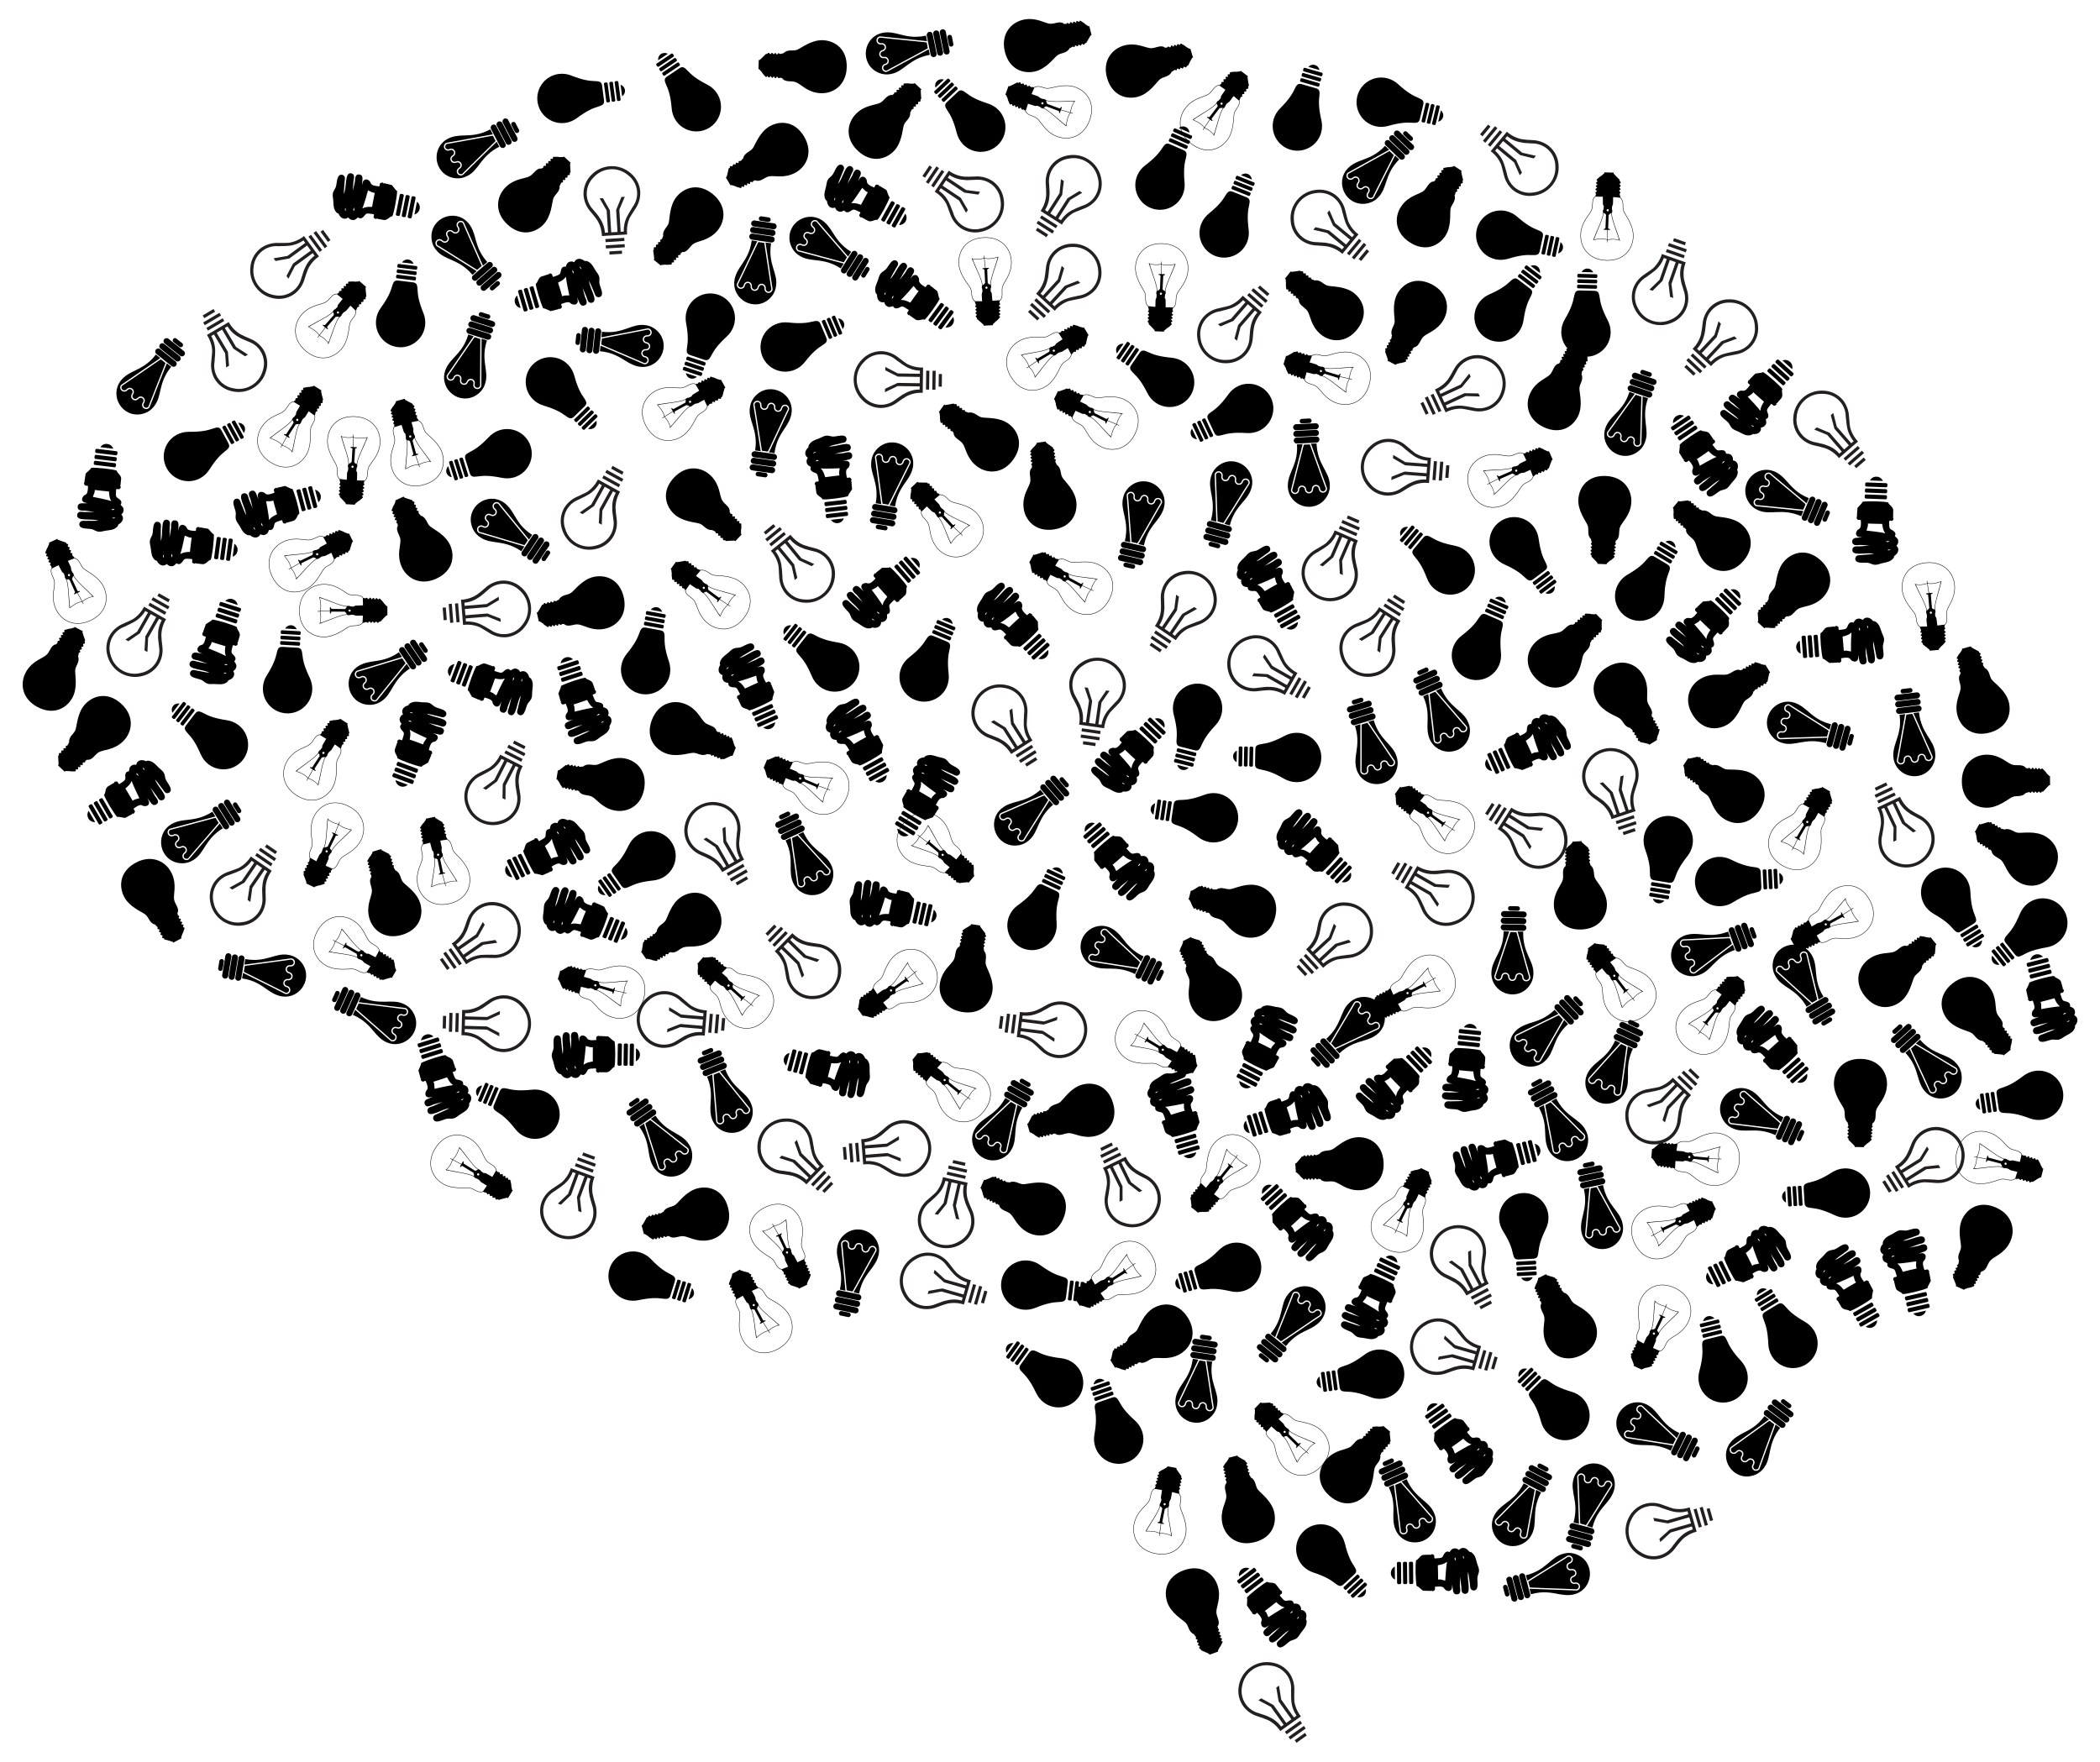
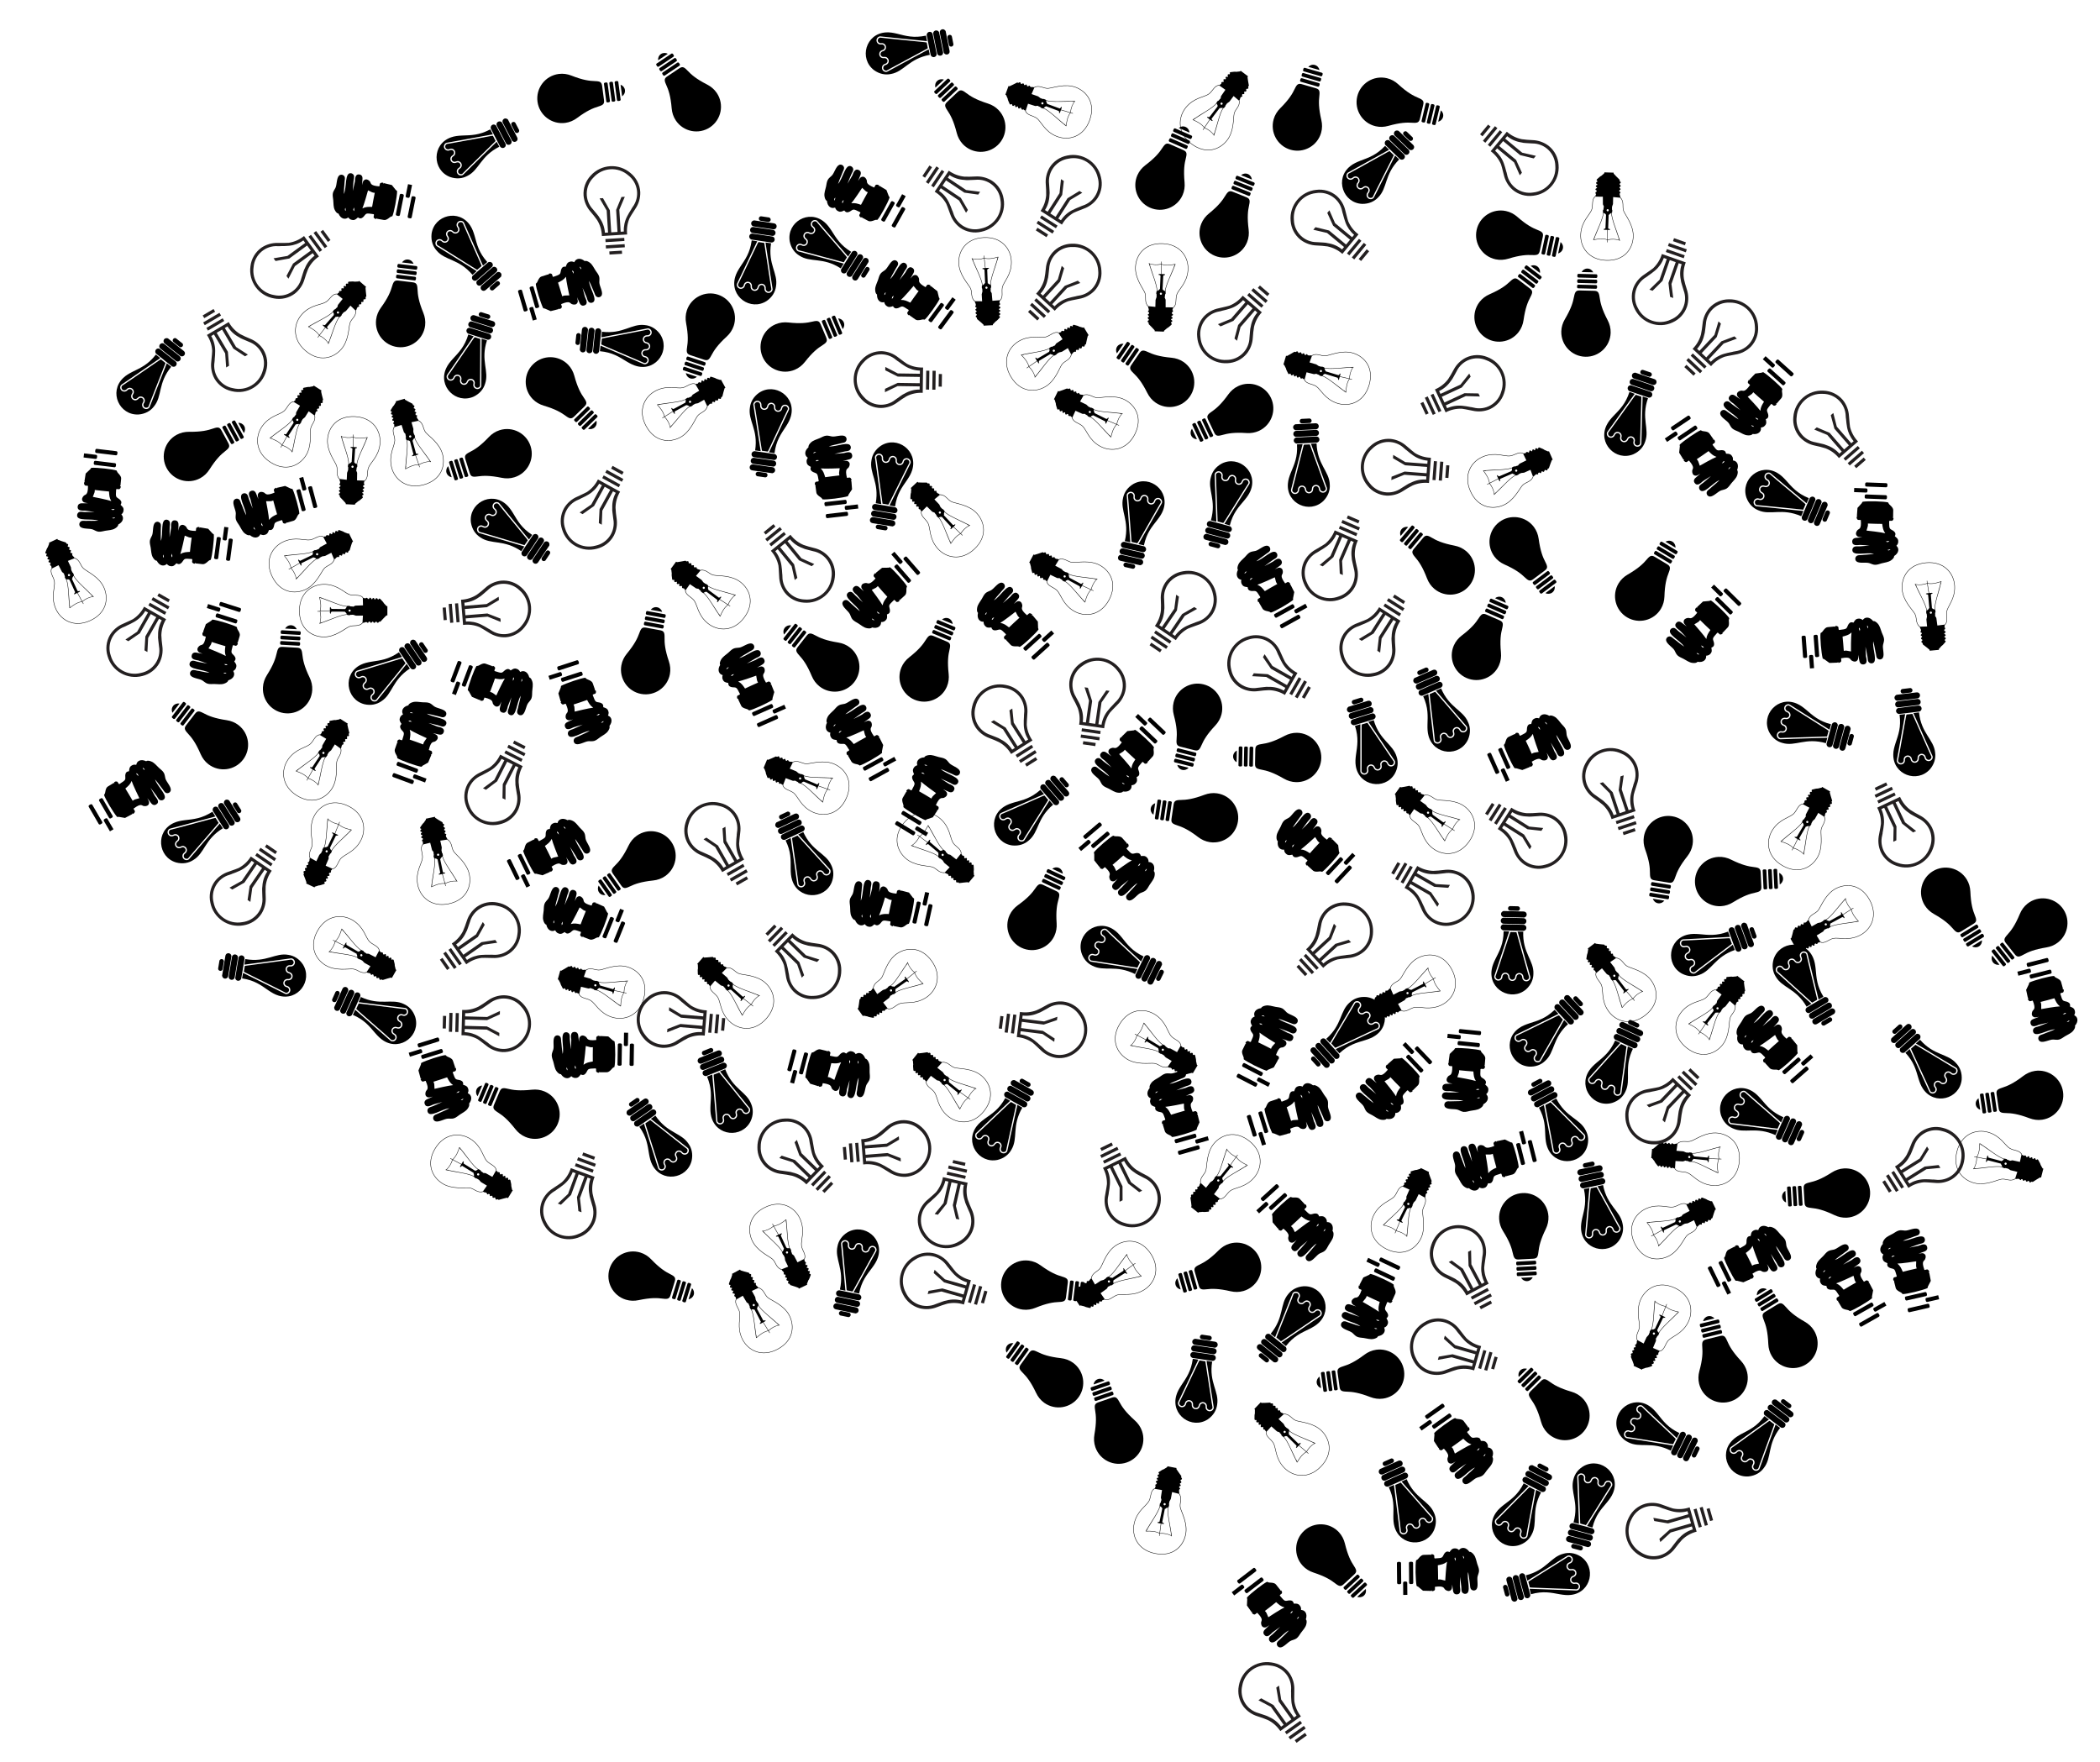
<svg xmlns="http://www.w3.org/2000/svg" xmlns:xlink="http://www.w3.org/1999/xlink" enable-background="new 0 0 1948.916 1635.298" version="1.1" viewBox="0 0 1948.9 1635.3" xml:space="preserve">
  <symbol id="f" viewBox="-30.07 -49.973 60.14 99.946">
    <path d="m-0.124 49.972c-10.254 0-17.674-3.506-22.553-8.698s-7.221-12.057-7.385-18.758c-0.164-6.709 2.206-12.787 4.898-17.821s5.713-9.048 6.845-11.529c1.07-2.346 0.922-5.017 1.12-7.699 0.197-2.682 0.771-5.391 3.34-7.689 0.039-0.035 0.089-0.057 0.141-0.063 7e-3 -1e-3 0.014-1e-3 0.022-1e-3l-8e-3 -1.025 0.704-1.659c0.112-0.887 0.064-1.372-0.041-1.824-0.745-0.571-1.405-1.507 0.622-2.032v-1.369c-2.117-0.962-1.388-1.953 0-2.695l-0.124-0.995c-1.978-0.734-1.233-2.157 0.082-2.861v-0.912c-1.659-0.719-1.616-2.046 0.042-2.986v-1.41l4.105-3.856 2.944-2.944 0.083-1.12h10.49v0.912l3.358 3.152c0.787 0.231 2.604 1.861 4.935 4.188l0.283 1.057-0.998 0.694 0.03 0.875c1.733 0.36 1.938 2.393 0 2.723v0.994c2.362 0.49 1.795 2.232 0.207 2.613v0.829c2.835 1.177 1.577 2.472 0.291 2.778v1.369c1.649 0.278 1.625 2.179 0.468 2.761l0.526 1.108 0.036 1.306c0.095 3e-3 0.19 5e-3 0.285 0.01 0.051 1e-3 0.1 0.018 0.141 0.049 2.236 1.672 2.768 4.2 2.923 6.879 0.156 2.679-0.045 5.55 0.649 8.015 0.824 2.925 3.593 6.303 6.244 10.762s5.173 10.021 5.465 17.376c0.292 7.364-2.109 14.739-7.16 20.275-5.051 5.537-12.753 9.222-23.01 9.221zm0-0.495c10.138 0 17.684-3.629 22.641-9.061s7.322-12.678 7.035-19.921c-0.288-7.252-2.766-12.717-5.395-17.139s-5.424-7.78-6.298-10.884c-0.728-2.584-0.512-5.487-0.664-8.12-0.152-2.611-0.659-4.911-2.69-6.463-2.805-0.093-5.613-0.18-8.444-0.235l-0.344 8.637-1.231 2.58 0.01 0.236 0.123 0.103c0.054 0.043 0.087 0.106 0.092 0.174l0.177 2.778 0.592 0.873-0.116 2.638-0.245 0.122c0.106 3.502 1.803 8.673 3.911 14.243 2.109 5.575 4.625 11.561 6.341 16.755 0.044 0.13-0.026 0.271-0.156 0.315-0.06 0.02-0.126 0.017-0.183-9e-3h-5e-3c-0.052 0.024-0.11 0.029-0.165 0.015-4.936-1.181-9.877-2.08-15.31-0.645-4e-3 0.884-0.236 1.691-0.155 2.608 0.014 0.136-0.084 0.259-0.221 0.273-0.02 2e-3 -0.04 2e-3 -0.06-1e-3h-1e-3c-0.116-0.016-0.205-0.112-0.213-0.228-0.082-0.927 0.152-1.713 0.155-2.604-0.025 7e-3 -0.048-2e-3 -0.073 5e-3 -0.042 0.013-0.088 0.015-0.131 5e-3 -4.383-1.075-8.746-1.186-13.114 0.141l-0.146 0.309c-0.058 0.124-0.206 0.178-0.33 0.12-0.114-0.053-0.17-0.184-0.131-0.304 3e-3 -0.01 7e-3 -0.02 0.01-0.03l5e-3 -0.015c0.025-0.074 0.068-0.164 0.092-0.239v-5e-3c-0.018-0.094 0.019-0.191 0.096-0.247 1.709-5.077 4.091-10.824 6.133-16.222 2.11-5.575 3.81-10.752 3.913-14.254v-0.01l0.022-0.337-0.419-0.29-0.117-2.522 0.41-0.704 0.059-3.107-0.997-3.167 0.053-7.93c-2.601 0.093-5.246 0.246-7.961 0.493-2.402 2.181-2.944 4.679-3.136 7.296-0.194 2.639-0.028 5.379-1.163 7.868-1.185 2.598-4.184 6.56-6.855 11.554s-5.005 10.996-4.844 17.58c0.161 6.593 2.468 13.337 7.253 18.428s12.049 8.542 22.19 8.542v2e-3zm14.845-22.893-1.043-2.187c-0.062-0.122-0.012-0.272 0.11-0.333 4e-3 -2e-3 8e-3 -4e-3 0.011-5e-3 -1.612-4.476-3.487-9.224-5.236-13.846-2.068-5.47-3.757-10.544-3.928-14.177l-2.22 1.104-0.058 0.586-0.556 7e-3 0.19 15.679 0.734 0.264v0.324l1.319 0.351v0.557l-0.85 0.263-2.991-0.015v1e-3c0.013 0.037 0.018 0.076 0.013 0.115-0.222 3.592-0.563 7.093-0.635 10.701 5.398-1.38 10.324-0.535 15.14 0.611zm-28.726-0.45c4.319-1.225 8.641-1.148 12.944-0.098 0.051-0.015 0.096 0 0.146-0.015 0.069-3.665 0.415-7.217 0.635-10.778 0-0.031 5e-3 -0.062 0.017-0.091l-2.232-0.012-0.85-0.322v-0.645l1.349-0.117 0.146-0.41 0.762-0.207-0.053-15.525-0.708 0.045-0.117-0.704-2.155-1.491-2e-3 0.032v0.01c-0.11 3.646-1.83 8.821-3.942 14.404-1.749 4.622-3.624 9.37-5.236 13.846 0.126 0.053 0.186 0.199 0.132 0.325-2e-3 5e-3 -4e-3 0.01-7e-3 0.015l-0.829 1.738zm14.106-32.044c0.688 0 1.246-0.558 1.246-1.247 0-0.688-0.558-1.245-1.246-1.246-0.688 0-1.245 0.558-1.246 1.246 0 0.689 0.557 1.247 1.246 1.247-1e-3 0-1e-3 0 0 0z" />
  </symbol>
  <symbol id="e" viewBox="-30.07 -49.973 60.14 99.947">
-     <path d="m-0.124 49.973v-1e-3c-10.254 0-17.673-3.506-22.553-8.698s-7.221-12.057-7.385-18.758c-0.164-6.709 2.206-12.787 4.898-17.821s5.713-9.048 6.845-11.529c1.07-2.346 0.922-5.017 1.12-7.699s0.771-5.391 3.34-7.689c0.039-0.035 0.089-0.057 0.141-0.063 7e-3 -1e-3 0.014-1e-3 0.022-1e-3l-8e-3 -1.025 0.704-1.659c0.112-0.887 0.064-1.372-0.041-1.824-0.745-0.571-1.405-1.507 0.622-2.032v-1.369c-2.117-0.962-1.388-1.953 0-2.695l-0.124-0.995c-1.978-0.734-1.233-2.158 0.082-2.861v-0.912c-1.659-0.719-1.616-2.046 0.042-2.986v-1.41l4.105-3.856 2.944-2.944 0.083-1.12h10.49v0.912l3.358 3.152c0.787 0.231 2.604 1.861 4.935 4.188l0.283 1.057-0.998 0.694 0.03 0.875c1.733 0.36 1.938 2.393 0 2.723v0.994c2.362 0.49 1.795 2.232 0.207 2.613v0.829c2.835 1.177 1.577 2.472 0.291 2.778v1.369c1.649 0.277 1.625 2.179 0.468 2.76l0.526 1.108 0.036 1.306c0.095 3e-3 0.19 5e-3 0.285 0.01 0.051 1e-3 0.1 0.018 0.141 0.049 2.236 1.672 2.768 4.2 2.923 6.879 0.156 2.679-0.045 5.55 0.649 8.015 0.824 2.925 3.593 6.303 6.244 10.762s5.173 10.021 5.465 17.376c0.292 7.364-2.109 14.739-7.16 20.275-5.052 5.538-12.753 9.223-23.01 9.223z" />
-   </symbol>
+     </symbol>
  <symbol id="d" viewBox="-23.802 -50 47.604 100">
    <path d="m-15.834 43.965c16.306 14.449 42.576 1.26 39.367-21.632-0.538-4.178-2.142-8.114-3.871-11.922-4.504-9.552-8.771-17.432-8.575-31.813-6.348-9e-3 -5.598-0.011-6.367 0.059 1.408 4.742 6.43 20.925 9.699 31.626 0.495 1.584 0.988 3.171 1.464 4.762 2.093 6.721 3.962 12.903 4.391 14.226 0.529 1.356-0.042 2.89-0.939 3.948-2.452 2.807-7.303 1.613-8.028-2.089-0.149-0.901-0.166-1.874-0.678-2.665-1.67-2.414-4.669-1.775-5.655 0.447-0.436 1.02-0.252 2.197-0.773 3.19-1.551 3.534-6.795 3.538-8.381 0.085-0.42-0.756-0.429-1.632-0.579-2.46-0.408-2.843-4.286-4.027-5.989-1.094-0.34 0.62-0.42 1.336-0.506 2.025-0.265 2.621-2.746 4.621-5.692 3.999-2.773-0.69-3.989-3.497-3.411-5.185 0.241-0.756 3.56-11.558 3.579-11.621 0.25-0.784 0.455-1.584 0.762-2.348 0.467-1.773 9.437-30.679 11.281-36.846-0.605-0.079-0.482-0.068-6.372-0.058 0.33 24.265-13.061 32.332-12.687 47.56-0.086 6.219 2.366 12.544 7.96 17.806z" />
    <path d="m-17.668 32.724c0.518 0.404 1.177 0.532 1.802 0.675 1.018-0.234 1.784-0.329 2.709-1.625 0.532-0.778 0.51-1.759 0.678-2.65 0.279-1.267 1.09-2.446 2.257-3.043 1.381-0.807 3.193-0.802 4.573 3e-3 4.12 2.096 0.38 6.068 5.565 7.301 1.013-0.094 2.007-0.543 2.617-1.381 0.69-0.794 0.666-1.9 0.846-2.879 1.053-4.723 7.809-4.938 9.057-0.106 0.196 0.953 0.141 2.019 0.754 2.833 2.082 3.03 6.004 0.917 5.854-1.85-0.651-1.668-5.941-19.052-6.127-19.66-10.611-34.276-9.124-30.903-10.285-31.018-2.019 0.042-4.04-0.041-6.058 0.045-1.484 4.976-11.937 38.868-12.36 40.221-0.019 0.063-2.767 9.191-3.18 10.088-0.278 0.558-0.081 1.982 1.298 3.046z" />
    <path d="m-11.649-22.31c0.918 6e-3 22.724 0.079 23.509-0.024 4.107-1.61 3.001-6.111 0.062-6.782-0.663-0.131-21.781-0.066-21.843-0.066-0.716 0.02-3.106-0.389-4.199 1.724-0.898 1.566-0.58 4.323 2.471 5.148z" />
    <path d="m-11.117-29.862 21.412-1e-3c0.579-8e-3 2.997 0.336 4.025-1.912 0.823-1.601 0.14-3.804-1.505-4.581-0.898-0.544 0.27-0.342-23.796-0.377-0.785-0.03-1.558 0.256-2.168 0.743-2.458 1.895-1.124 6.128 2.032 6.128z" />
    <path d="m-11.738-37.402c7.61 0.011 15.221 4e-3 22.831 4e-3 3.427 0.118 5.309-5.073 0.778-6.852-7.044 3e-3 -14.087 5e-3 -21.131 5e-3 -1.779 6e-3 -3.63-0.287-4.764 1.564-1.114 1.687-0.55 4.549 2.286 5.279z" />
    <path d="m-4.793-44.874c9.951 5e-3 9.313 0.03 9.758-0.091 2.818-0.932 2.038-5.143-0.745-5.033-3.005 0.011-6.009-3e-3 -9.014 7e-3 -2.75 0.968-2.53 4.289 1e-3 5.117z" />
  </symbol>
  <symbol id="c" viewBox="-26.306 -49.967 52.612 99.935">
    <path d="m25.293 21.703c0.664 0.682 1.036 1.719 1.012 2.671-0.134 5.407-5.647 4.065-9.014 3.706-3.751 0.212-3.401-0.11-10.836 0.282 5.436 0.789 7.265 0.822 11.046 1.34 2.239 0.307 4.872-0.283 6.697 1.049 0.947 0.691 1.564 1.971 1.579 3.143 0.104 8.076-16.676 1.667-24.702 3.707 8.456 1.45 9.361 1.128 14.059 1.908 1.8 0.299 3.913-7e-3 5.361 1.103 0.931 0.714 1.564 1.971 1.579 3.143 0.015 1.169-0.552 2.478-1.492 3.174-3.356 2.481-10.792 0.278-14.674 1.39-2.104 0.602-4.164 1.646-6.352 1.648-2.611 3e-3 -5.091-1.179-7.585-1.955-3.612-1.125-7.702-1.545-10.654-3.91-1.512-1.211-3.376-2.956-3.136-4.874-5.726-3.939-5.059-8.753-3.005-10.853 0.354-0.362 0.723-0.92 0.927-0.859-0.877-0.921-1.527-1.964-1.837-3.148-0.122-0.468-0.24-2.445 0.138-3.576 0.289-0.865 0.851-1.673 1.559-2.248 0.621-0.504 1.47-1.273 2.302-1.803-0.681-1.442-0.967-2.967-0.034-4.242 0.44-0.602 1.351-1.492 2.019-1.87 4.477-2.535 4.628-1.22 5.075-10.602 0.03-0.628-1.528-0.616-1.816-0.619-0.811-7e-3 -1.452 0.196-2.076-0.412-0.316-0.308-0.574-0.684-0.739-1.094-0.13-0.323-0.168-0.666-0.177-1.011-7e-3 -0.265-0.1-0.706 0.1-0.917 0.189-0.2 0.547-0.147 0.787-0.105v-0.478l-0.407-0.104 0.16-8.028c0-3.303 5.092-6.26 5.289-6.999 0.121-0.449 0.641-1.122 0.641-1.122 0.072-0.125 8e-3 -0.317 0.107-0.374 4.464-1.128 22.91-0.902 28.945 0.267l0.828 1.202-0.013 0.307 4.795 5.704 0.347 9.377-0.478-0.01c0.03 0.484 0.022 0.342 0.035 0.661 0.25 0.017 0.5 0.033 0.749 0.051 0.143 0.01-0.223 1.556-0.276 1.698-0.211 0.574-0.455 1.084-0.932 1.483-0.467 0.39-1.146 0.332-1.713 0.328-0.219-2e-3 -1.995-0.098-2.011 0.038-1.334 11.188 1.858 9.536 3.504 11.763 1.438 1.946 2.029 4.217 0.494 6.044-1.378 1.64-2.696 1.405-6.411 1.687 2.167 0.305 4.344 0.591 6.56 0.838 1.609 0.177 2.752 0.553 3.676 1.501zm-41.852 10.107c-0.286 0.137-0.57 0.28-0.851 0.43 0.658 0.297 1.319 0.587 1.985 0.868 0.484-0.17 0.966-0.305 1.516-0.414-0.857-0.26-1.752-0.552-2.65-0.884zm2.08-9.46c-0.62 0.184-1.271 0.392-1.275 0.455-7e-3 0.1 0.838 0.45 1.912 0.928 0.728-0.181 1.484-0.359 2.241-0.531-1.096-0.276-1.807-0.445-2.878-0.852zm23.783-18.846c-1.246 0.15-16.086-0.165-16.224-0.185-0.81 4.287-1.19 6.973-3.854 10.466 3.748-0.938 21.31-2.322 21.331-2.243-1.318-5.04-1.63-5.397-1.253-8.038z" />
-     <path d="m8.809-45.399h-14.747c3.103-6.067 11.678-6.115 14.747 0z" />
    <path d="m8.81-45.399v1e-3s-1e-3 0 0-1e-3z" />
    <path d="m12.625-38.345h-22.375c-0.795 0-1.439-0.71-1.439-1.585v-1.498c0-0.874 0.644-1.584 1.439-1.584h22.375c0.794 0 1.437 0.71 1.437 1.584v1.498c0 0.875-0.643 1.585-1.437 1.585z" />
-     <path d="m12.625-31.525h-22.375c-0.795 0-1.439-0.71-1.439-1.584v-1.498c0-0.875 0.644-1.585 1.439-1.585h22.375c0.794 0 1.437 0.71 1.437 1.585v1.498c0 0.874-0.643 1.584-1.437 1.584z" />
+     <path d="m12.625-31.525c-0.795 0-1.439-0.71-1.439-1.584v-1.498c0-0.875 0.644-1.585 1.439-1.585h22.375c0.794 0 1.437 0.71 1.437 1.585v1.498c0 0.874-0.643 1.584-1.437 1.584z" />
    <path d="m12.625-24.706h-22.375c-0.795 0-1.439-0.71-1.439-1.583v-1.499c0-0.873 0.644-1.583 1.439-1.583h22.375c0.794 0 1.437 0.71 1.437 1.583v1.499c0 0.873-0.643 1.583-1.437 1.583z" />
  </symbol>
  <symbol id="b" viewBox="-32.204 -49.973 64.409 99.946">
    <path d="m32.204 18.577c-0.218-6.73-2.563-13.218-6.699-18.532-4.17-5.665-6.551-9.01-7.142-10.035-2.908-5.627-4.291-11.917-4.014-18.245v-0.235h-28.671v0.156c0.209 6.349-1.256 12.642-4.249 18.245-2.136 3.462-4.451 6.812-6.933 10.035-4.136 5.314-6.481 11.802-6.699 18.532-0.094 8.406 3.348 16.464 9.488 22.207 12.583 12.356 32.744 12.356 45.327 0 6.157-5.705 9.637-13.733 9.592-22.128zm-10.947-18.089 1.329 1.798c9.069 10.829 7.781 26.928-2.893 36.178-10.905 10.731-28.401 10.731-39.306 0-10.674-9.25-11.962-25.349-2.893-36.178l4.249-5.812c1.144-1.446 2.115-3.021 2.893-4.692 3.042-5.054 4.663-10.835 4.692-16.734h3.571v24.997l-7.142 14.284h3.805l6.933-14.284v-24.996h7.142v24.996l6.933 14.284h3.805l-7.141-14.284v-24.996h3.571c0.069 5.893 1.687 11.664 4.692 16.734 1.649 2.767 3.441 5.447 5.369 8.028l0.234 0.234c-0.035 0.296 0.018 0.443 0.157 0.443zm-31.852-36.126v3.519h21.425v-3.519h-21.425zm0-7.141v3.519h21.425v-3.571h-21.425v0.052zm3.571-7.142v3.519h14.284v-3.571h-14.284v0.052z" fill="#231F20" />
  </symbol>
  <symbol id="a" viewBox="-27.969 -49.973 55.939 99.946">
    <path d="m11.323-40.963v-1.343c0-0.784-0.577-1.42-1.288-1.42h-20.062c-0.713 0-1.291 0.637-1.291 1.42v1.343c0 0.785 0.578 1.421 1.291 1.421h20.062c0.711 0 1.288-0.636 1.288-1.421z" />
    <path d="m11.323-34.848v-1.343c0-0.785-0.577-1.421-1.288-1.421h-20.062c-0.713 0-1.291 0.637-1.291 1.421v1.343c0 0.784 0.578 1.42 1.291 1.42h20.062c0.711 1e-3 1.288-0.636 1.288-1.42z" />
    <path d="m11.323-28.733v-1.344c0-0.783-0.577-1.419-1.288-1.419h-20.062c-0.713 0-1.291 0.637-1.291 1.419v1.344c0 0.783 0.578 1.419 1.291 1.419h20.062c0.711 1e-3 1.288-0.636 1.288-1.419z" />
    <path d="m6.613-45.865v-1e-3 1e-3z" />
    <path d="m-6.61-45.867h13.223c-1.211-2.414-3.71-4.107-6.594-4.107-2.867 1e-3 -5.407 1.719-6.629 4.107z" />
    <path d="m27.969 21.988c0-5.086-1.415-9.81-3.717-13.961-6.869-12.375-8.687-19.323-9.807-26.049-0.94-5.636-2.236-6.934-6.497-6.934h-15.866c-4.258 0-5.587 1.297-6.528 6.934-1.12 6.726-2.938 13.673-9.807 26.049-2.301 4.151-3.717 8.875-3.717 13.961 0 15.448 12.538 27.985 27.985 27.985 15.449 0 27.954-12.537 27.954-27.985z" />
  </symbol>
  <use transform="matrix(-.776 -.262 -.262 .776 1515.2 383.33)" x="-23.802" y="-50" width="47.604" height="100" overflow="visible" xlink:href="#d" />
  <use transform="matrix(.435 -.693 -.693 -.435 770.25 232.1)" x="-23.802" y="-50" width="47.604" height="100" overflow="visible" xlink:href="#d" />
  <use transform="matrix(-.81 -.12 -.12 .81 704.03 241.81)" x="-23.802" y="-50" width="47.604" height="100" overflow="visible" xlink:href="#d" />
  <use transform="matrix(-.724 .382 .382 .724 1444.4 1039.4)" x="-23.802" y="-50" width="47.604" height="100" overflow="visible" xlink:href="#d" />
  <use transform="matrix(-.16 -.803 -.803 .16 843.95 45.397)" x="-23.802" y="-50" width="47.604" height="100" overflow="visible" xlink:href="#d" />
  <use transform="matrix(-.087 .814 .814 .087 575.12 318.83)" x="-23.802" y="-50" width="47.604" height="100" overflow="visible" xlink:href="#d" />
  <use transform="matrix(.454 -.682 -.682 -.454 474.24 494.33)" x="-23.802" y="-50" width="47.604" height="100" overflow="visible" xlink:href="#d" />
  <use transform="matrix(.318 -.755 -.755 -.318 1659 463.95)" x="-23.802" y="-50" width="47.604" height="100" overflow="visible" xlink:href="#d" />
  <use transform="matrix(-.783 .24 .24 .783 1271.3 687.86)" x="-23.802" y="-50" width="47.604" height="100" overflow="visible" xlink:href="#d" />
  <use transform="matrix(-.713 -.403 -.403 .713 932.23 1038.9)" x="-23.802" y="-50" width="47.604" height="100" overflow="visible" xlink:href="#d" />
  <use transform="matrix(.334 -.748 -.748 -.334 1635.4 1038.2)" x="-23.802" y="-50" width="47.604" height="100" overflow="visible" xlink:href="#d" />
  <use transform="matrix(.791 .212 .212 -.791 1137.1 468.4)" x="-23.802" y="-50" width="47.604" height="100" overflow="visible" xlink:href="#d" />
  <use transform="matrix(.802 .167 .167 -.802 791.95 1181.7)" x="-23.802" y="-50" width="47.604" height="100" overflow="visible" xlink:href="#d" />
  <use transform="matrix(-.741 .349 .349 .741 744.74 792.05)" x="-23.802" y="-50" width="47.604" height="100" overflow="visible" xlink:href="#d" />
  <use transform="matrix(-.435 -.694 -.694 .435 187.11 770.45)" x="-23.802" y="-50" width="47.604" height="100" overflow="visible" xlink:href="#d" />
  <use transform="matrix(.808 .133 .133 -.808 824.55 451.31)" x="-23.802" y="-50" width="47.604" height="100" overflow="visible" xlink:href="#d" />
  <use transform="matrix(-.335 .747 .747 .335 347.16 940.91)" x="-23.802" y="-50" width="47.604" height="100" overflow="visible" xlink:href="#d" />
  <use transform="matrix(-.59 -.568 -.568 .59 1279.8 154.3)" x="-23.802" y="-50" width="47.604" height="100" overflow="visible" xlink:href="#d" />
  <use transform="matrix(.215 -.79 -.79 -.215 1680 676.45)" x="-23.802" y="-50" width="47.604" height="100" overflow="visible" xlink:href="#d" />
  <use transform="matrix(.361 -.735 -.735 -.361 1538.8 1330.6)" x="-23.802" y="-50" width="47.604" height="100" overflow="visible" xlink:href="#d" />
  <use transform="matrix(-.56 -.598 -.598 .56 1436.2 955.93)" x="-23.802" y="-50" width="47.604" height="100" overflow="visible" xlink:href="#d" />
  <use transform="matrix(-.81 -.119 -.119 .81 1113.4 1279.9)" x="-23.802" y="-50" width="47.604" height="100" overflow="visible" xlink:href="#d" />
  <use transform="matrix(.359 -.736 -.736 -.359 1041.6 888.28)" x="-23.802" y="-50" width="47.604" height="100" overflow="visible" xlink:href="#d" />
  <use transform="matrix(-.641 -.51 -.51 .641 140.87 348.47)" x="-23.802" y="-50" width="47.604" height="100" overflow="visible" xlink:href="#d" />
  <use transform="matrix(.791 .211 .211 -.791 1473.6 1398.6)" x="-23.802" y="-50" width="47.604" height="100" overflow="visible" xlink:href="#d" />
  <use transform="matrix(-.813 .098 .098 .813 1774 679.75)" x="-23.802" y="-50" width="47.604" height="100" overflow="visible" xlink:href="#d" />
  <use transform="matrix(.638 .513 .513 -.638 1197.3 1230.1)" x="-23.802" y="-50" width="47.604" height="100" overflow="visible" xlink:href="#d" />
  <use transform="matrix(-.673 .466 .466 .673 610.75 1055.1)" x="-23.802" y="-50" width="47.604" height="100" overflow="visible" xlink:href="#d" />
  <use transform="matrix(-.281 -.769 -.769 .281 1590.4 879.27)" x="-23.802" y="-50" width="47.604" height="100" overflow="visible" xlink:href="#d" />
  <use transform="matrix(-.801 .168 .168 .801 1482.4 1119)" x="-23.802" y="-50" width="47.604" height="100" overflow="visible" xlink:href="#d" />
  <use transform="matrix(-.747 .335 .335 .747 1304.3 1392.7)" x="-23.802" y="-50" width="47.604" height="100" overflow="visible" xlink:href="#d" />
  <use transform="matrix(-.534 -.62 -.62 .534 958.19 751.45)" x="-23.802" y="-50" width="47.604" height="100" overflow="visible" xlink:href="#d" />
  <use transform="matrix(.211 .791 .791 -.211 1435.4 1466.5)" x="-23.802" y="-50" width="47.604" height="100" overflow="visible" xlink:href="#d" />
  <use transform="matrix(-.377 -.727 -.727 .377 443.65 136.19)" x="-23.802" y="-50" width="47.604" height="100" overflow="visible" xlink:href="#d" />
  <use transform="matrix(-.75 .328 .328 .75 1336.1 658.66)" x="-23.802" y="-50" width="47.604" height="100" overflow="visible" xlink:href="#d" />
  <use transform="matrix(-.726 -.379 -.379 .726 1414 1396.6)" x="-23.802" y="-50" width="47.604" height="100" overflow="visible" xlink:href="#d" />
  <use transform="matrix(-.134 .808 .808 .134 243.44 902.07)" x="-23.802" y="-50" width="47.604" height="100" overflow="visible" xlink:href="#d" />
  <use transform="matrix(-.743 -.344 -.344 .743 1499.8 985.53)" x="-23.802" y="-50" width="47.604" height="100" overflow="visible" xlink:href="#d" />
  <use transform="matrix(.55 .607 .607 -.55 1249.9 959.23)" x="-23.802" y="-50" width="47.604" height="100" overflow="visible" xlink:href="#d" />
  <use transform="matrix(-.653 -.494 -.494 .653 1634.2 1333.9)" x="-23.802" y="-50" width="47.604" height="100" overflow="visible" xlink:href="#d" />
  <use transform="matrix(-.781 -.245 -.245 .781 438.02 329.92)" x="-23.802" y="-50" width="47.604" height="100" overflow="visible" xlink:href="#d" />
  <use transform="matrix(-.819 -.02 -.02 .819 1404.1 882.09)" x="-23.802" y="-50" width="47.604" height="100" overflow="visible" xlink:href="#d" />
  <use transform="matrix(-.818 .04 .04 .818 1213.6 429.52)" x="-23.802" y="-50" width="47.604" height="100" overflow="visible" xlink:href="#d" />
  <use transform="matrix(-.76 .305 .305 .76 671.13 1012.2)" x="-23.802" y="-50" width="47.604" height="100" overflow="visible" xlink:href="#d" />
  <use transform="matrix(-.458 -.679 -.679 .458 360.76 622.79)" x="-23.802" y="-50" width="47.604" height="100" overflow="visible" xlink:href="#d" />
  <use transform="matrix(-.61 .547 .547 .61 1786.8 984.21)" x="-23.802" y="-50" width="47.604" height="100" overflow="visible" xlink:href="#d" />
  <use transform="matrix(.811 .115 .115 -.811 712.26 402.02)" x="-23.802" y="-50" width="47.604" height="100" overflow="visible" xlink:href="#d" />
  <use transform="matrix(.619 -.536 -.536 -.619 433.87 235.9)" x="-23.802" y="-50" width="47.604" height="100" overflow="visible" xlink:href="#d" />
  <use transform="matrix(.704 -.418 -.418 -.704 1675.5 914.74)" x="-23.802" y="-50" width="47.604" height="100" overflow="visible" xlink:href="#d" />
  <use transform="matrix(.799 .18 .18 -.799 1056.6 487.17)" x="-23.802" y="-50" width="47.604" height="100" overflow="visible" xlink:href="#d" />
  <use transform="matrix(.112 .811 .811 -.112 1262.5 1278)" x="-27.969" y="-49.973" width="55.939" height="99.946" overflow="visible" xlink:href="#a" />
  <use transform="matrix(-.039 -.818 -.818 .039 1613.9 817.4)" x="-27.969" y="-49.973" width="55.939" height="99.946" overflow="visible" xlink:href="#a" />
  <use transform="matrix(-.819 -.02 -.02 .819 1472.3 290.21)" x="-27.969" y="-49.973" width="55.939" height="99.946" overflow="visible" xlink:href="#a" />
  <use transform="matrix(-.699 .426 .426 .699 1654.6 1231.6)" x="-27.969" y="-49.973" width="55.939" height="99.946" overflow="visible" xlink:href="#a" />
  <use transform="matrix(-.75 -.33 -.33 .75 1083.8 155.32)" x="-27.969" y="-49.973" width="55.939" height="99.946" overflow="visible" xlink:href="#a" />
  <use transform="matrix(-.741 -.349 -.349 .741 965.44 842.71)" x="-27.969" y="-49.973" width="55.939" height="99.946" overflow="visible" xlink:href="#a" />
  <use transform="matrix(-.12 .81 .81 .12 1108.4 756.41)" x="-27.969" y="-49.973" width="55.939" height="99.946" overflow="visible" xlink:href="#a" />
  <use transform="matrix(-.318 -.755 -.755 .318 745.32 315.09)" x="-27.969" y="-49.973" width="55.939" height="99.946" overflow="visible" xlink:href="#a" />
  <use transform="matrix(.818 -.043 -.043 -.818 1415.1 1148.3)" x="-27.969" y="-49.973" width="55.939" height="99.946" overflow="visible" xlink:href="#a" />
  <use transform="matrix(.189 -.797 -.797 -.189 1299.4 99.037)" x="-27.969" y="-49.973" width="55.939" height="99.946" overflow="visible" xlink:href="#a" />
  <use transform="matrix(-.75 -.328 -.328 .75 1377.4 591.84)" x="-27.969" y="-49.973" width="55.939" height="99.946" overflow="visible" xlink:href="#a" />
  <use transform="matrix(-.805 -.148 -.148 .805 602.44 603.9)" x="-27.969" y="-49.973" width="55.939" height="99.946" overflow="visible" xlink:href="#a" />
  <use transform="matrix(.246 .781 .781 -.246 453.41 426.55)" x="-27.969" y="-49.973" width="55.939" height="99.946" overflow="visible" xlink:href="#a" />
  <use transform="matrix(.226 .787 .787 -.226 1130.3 1181.3)" x="-27.969" y="-49.973" width="55.939" height="99.946" overflow="visible" xlink:href="#a" />
  <use transform="matrix(-.527 .627 .627 .527 1332.1 517.47)" x="-27.969" y="-49.973" width="55.939" height="99.946" overflow="visible" xlink:href="#a" />
  <use transform="matrix(-.462 .676 .676 .462 1070.6 344.74)" x="-27.969" y="-49.973" width="55.939" height="99.946" overflow="visible" xlink:href="#a" />
  <use transform="matrix(-.596 .562 .562 .596 897.83 104.93)" x="-27.969" y="-49.973" width="55.939" height="99.946" overflow="visible" xlink:href="#a" />
  <use transform="matrix(.172 -.801 -.801 -.172 1410.4 222.08)" x="-27.969" y="-49.973" width="55.939" height="99.946" overflow="visible" xlink:href="#a" />
  <use transform="matrix(-.68 .456 .456 .68 636.19 84.133)" x="-27.969" y="-49.973" width="55.939" height="99.946" overflow="visible" xlink:href="#a" />
  <use transform="matrix(.119 .81 .81 -.119 1874.1 1019.3)" x="-27.969" y="-49.973" width="55.939" height="99.946" overflow="visible" xlink:href="#a" />
  <use transform="matrix(-.477 .665 .665 .477 967.8 1273)" x="-27.969" y="-49.973" width="55.939" height="99.946" overflow="visible" xlink:href="#a" />
  <use transform="matrix(-.319 .754 .754 .319 479.93 1027.2)" x="-27.969" y="-49.973" width="55.939" height="99.946" overflow="visible" xlink:href="#a" />
  <use transform="matrix(.471 .67 .67 -.471 589.44 804.8)" x="-27.969" y="-49.973" width="55.939" height="99.946" overflow="visible" xlink:href="#a" />
  <use transform="matrix(-.015 .819 .819 .015 1185.3 702.77)" x="-27.969" y="-49.973" width="55.939" height="99.946" overflow="visible" xlink:href="#a" />
  <use transform="matrix(-.76 -.305 -.305 .76 1142.8 199.51)" x="-27.969" y="-49.973" width="55.939" height="99.946" overflow="visible" xlink:href="#a" />
  <use transform="matrix(-.108 -.812 -.812 .108 539.4 88.983)" x="-27.969" y="-49.973" width="55.939" height="99.946" overflow="visible" xlink:href="#a" />
  <use transform="matrix(-.795 .196 .196 .795 1594.8 1261.5)" x="-27.969" y="-49.973" width="55.939" height="99.946" overflow="visible" xlink:href="#a" />
  <use transform="matrix(.241 -.782 -.782 -.241 604.74 1189.8)" x="-27.969" y="-49.973" width="55.939" height="99.946" overflow="visible" xlink:href="#a" />
  <use transform="matrix(.808 .132 .132 -.808 1545.3 798.04)" x="-27.969" y="-49.973" width="55.939" height="99.946" overflow="visible" xlink:href="#a" />
  <use transform="matrix(-.703 -.421 -.421 .703 1531 537.88)" x="-27.969" y="-49.973" width="55.939" height="99.946" overflow="visible" xlink:href="#a" />
  <use transform="matrix(-.818 -.046 -.046 .818 267.9 621.25)" x="-27.969" y="-49.973" width="55.939" height="99.946" overflow="visible" xlink:href="#a" />
  <use transform="matrix(-.499 .649 .649 .499 193.09 680.23)" x="-27.969" y="-49.973" width="55.939" height="99.946" overflow="visible" xlink:href="#a" />
  <use transform="matrix(-.651 -.496 -.496 .651 1402.1 279.97)" x="-27.969" y="-49.973" width="55.939" height="99.946" overflow="visible" xlink:href="#a" />
  <use transform="matrix(-.391 -.72 -.72 .391 190.72 415.13)" x="-27.969" y="-49.973" width="55.939" height="99.946" overflow="visible" xlink:href="#a" />
  <use transform="matrix(.05 .817 .817 -.05 1694.7 1108.5)" x="-27.969" y="-49.973" width="55.939" height="99.946" overflow="visible" xlink:href="#a" />
  <use transform="matrix(-.583 .575 .575 .583 1439.7 1301.1)" x="-27.969" y="-49.973" width="55.939" height="99.946" overflow="visible" xlink:href="#a" />
  <use transform="matrix(-.506 .644 .644 .506 760.52 607.97)" x="-27.969" y="-49.973" width="55.939" height="99.946" overflow="visible" xlink:href="#a" />
  <use transform="matrix(-.787 -.226 -.226 .787 1209 99.656)" x="-27.969" y="-49.973" width="55.939" height="99.946" overflow="visible" xlink:href="#a" />
  <use transform="matrix(-.774 .268 .268 .774 1032.3 1318.8)" x="-27.969" y="-49.973" width="55.939" height="99.946" overflow="visible" xlink:href="#a" />
  <use transform="matrix(.349 .741 .741 -.349 1142.5 386.8)" x="-27.969" y="-49.973" width="55.939" height="99.946" overflow="visible" xlink:href="#a" />
  <use transform="matrix(.698 -.428 -.428 -.698 1815.1 843.58)" x="-27.969" y="-49.973" width="55.939" height="99.946" overflow="visible" xlink:href="#a" />
  <use transform="matrix(.777 .259 .259 -.777 653.49 312.37)" x="-27.969" y="-49.973" width="55.939" height="99.946" overflow="visible" xlink:href="#a" />
  <use transform="matrix(-.813 -.098 -.098 .813 373.94 281.54)" x="-27.969" y="-49.973" width="55.939" height="99.946" overflow="visible" xlink:href="#a" />
  <use transform="matrix(-.755 -.317 -.317 .755 864.63 611.78)" x="-27.969" y="-49.973" width="55.939" height="99.946" overflow="visible" xlink:href="#a" />
  <use transform="matrix(.508 .642 .642 -.508 1881.7 867.91)" x="-27.969" y="-49.973" width="55.939" height="99.946" overflow="visible" xlink:href="#a" />
  <use transform="matrix(.586 -.572 -.572 -.586 523.37 367.34)" x="-27.969" y="-49.973" width="55.939" height="99.946" overflow="visible" xlink:href="#a" />
  <use transform="matrix(.655 -.491 -.491 -.655 1416 517.28)" x="-27.969" y="-49.973" width="55.939" height="99.946" overflow="visible" xlink:href="#a" />
  <use transform="matrix(.098 -.813 -.813 -.098 969.84 1195)" x="-27.969" y="-49.973" width="55.939" height="99.946" overflow="visible" xlink:href="#a" />
  <use transform="matrix(.601 -.556 -.556 -.601 1238 1451)" x="-27.969" y="-49.973" width="55.939" height="99.946" overflow="visible" xlink:href="#a" />
  <use transform="matrix(.794 .2 .2 -.794 1107 674.91)" x="-27.969" y="-49.973" width="55.939" height="99.946" overflow="visible" xlink:href="#a" />
  <use transform="matrix(-.009 -.819 -.819 .009 1861.6 724.93)" x="-30.07" y="-49.973" width="60.14" height="99.947" overflow="visible" xlink:href="#e" />
  <use transform="matrix(-.573 -.585 -.585 .573 1454.8 601.35)" x="-30.07" y="-49.973" width="60.14" height="99.947" overflow="visible" xlink:href="#e" />
  <use transform="matrix(-.448 .686 .686 .448 1598.6 729.74)" x="-30.07" y="-49.973" width="60.14" height="99.947" overflow="visible" xlink:href="#e" />
  <use transform="matrix(.202 .793 .793 -.202 636.12 1131.3)" x="-30.07" y="-49.973" width="60.14" height="99.947" overflow="visible" xlink:href="#e" />
  <use transform="matrix(-.79 .216 .216 .79 1835.7 640.53)" x="-30.07" y="-49.973" width="60.14" height="99.947" overflow="visible" xlink:href="#e" />
  <use transform="matrix(.77 -.278 -.278 -.77 1112.6 1496)" x="-30.07" y="-49.973" width="60.14" height="99.947" overflow="visible" xlink:href="#e" />
  <use transform="matrix(-.686 -.448 -.448 .686 1330.5 190.52)" x="-30.07" y="-49.973" width="60.14" height="99.947" overflow="visible" xlink:href="#e" />
  <use transform="matrix(-.194 -.795 -.795 .194 972.26 38.129)" x="-30.07" y="-49.973" width="60.14" height="99.947" overflow="visible" xlink:href="#e" />
  <use transform="matrix(.599 .559 .559 -.599 84.884 683.46)" x="-30.07" y="-49.973" width="60.14" height="99.947" overflow="visible" xlink:href="#e" />
  <use transform="matrix(-.784 .235 .235 .784 361.34 828.56)" x="-30.07" y="-49.973" width="60.14" height="99.947" overflow="visible" xlink:href="#e" />
  <use transform="matrix(.723 -.385 -.385 -.723 145.43 836.81)" x="-30.07" y="-49.973" width="60.14" height="99.947" overflow="visible" xlink:href="#e" />
  <use transform="matrix(-.521 .632 .632 .521 1586.7 494.26)" x="-30.07" y="-49.973" width="60.14" height="99.947" overflow="visible" xlink:href="#e" />
  <use transform="matrix(.643 -.507 -.507 -.643 1837.5 944.84)" x="-30.07" y="-49.973" width="60.14" height="99.947" overflow="visible" xlink:href="#e" />
  <use transform="matrix(-.795 .198 .198 .795 1154.2 1391.8)" x="-30.07" y="-49.973" width="60.14" height="99.947" overflow="visible" xlink:href="#e" />
  <use transform="matrix(-.6 -.558 -.558 .6 824.03 109.99)" x="-30.07" y="-49.973" width="60.14" height="99.947" overflow="visible" xlink:href="#e" />
  <use transform="matrix(-.724 -.383 -.383 .724 53.901 620.06)" x="-30.07" y="-49.973" width="60.14" height="99.947" overflow="visible" xlink:href="#e" />
  <use transform="matrix(.184 .798 .798 -.184 538.98 563.52)" x="-30.07" y="-49.973" width="60.14" height="99.947" overflow="visible" xlink:href="#e" />
  <use transform="matrix(-.626 -.527 -.527 .626 1260.6 1357.5)" x="-30.07" y="-49.973" width="60.14" height="99.947" overflow="visible" xlink:href="#e" />
  <use transform="matrix(.233 .785 .785 -.233 993.74 1035.6)" x="-30.07" y="-49.973" width="60.14" height="99.947" overflow="visible" xlink:href="#e" />
  <use transform="matrix(-.124 .809 .809 .124 557.49 725.44)" x="-30.07" y="-49.973" width="60.14" height="99.947" overflow="visible" xlink:href="#e" />
  <use transform="matrix(.298 -.763 -.763 -.298 643.26 682.76)" x="-30.07" y="-49.973" width="60.14" height="99.947" overflow="visible" xlink:href="#e" />
  <use transform="matrix(.415 .706 .706 -.415 711.07 147.67)" x="-30.07" y="-49.973" width="60.14" height="99.947" overflow="visible" xlink:href="#e" />
  <use transform="matrix(.468 .672 .672 -.468 630.93 863.42)" x="-30.07" y="-49.973" width="60.14" height="99.947" overflow="visible" xlink:href="#e" />
  <use transform="matrix(.819 .014 .014 -.819 1726.3 1023.8)" x="-30.07" y="-49.973" width="60.14" height="99.947" overflow="visible" xlink:href="#e" />
  <use transform="matrix(-.43 -.697 -.697 .43 1605.7 642.02)" x="-30.07" y="-49.973" width="60.14" height="99.947" overflow="visible" xlink:href="#e" />
  <use transform="matrix(-.81 -.122 -.122 .81 899.29 898.9)" x="-30.07" y="-49.973" width="60.14" height="99.947" overflow="visible" xlink:href="#e" />
  <use transform="matrix(.424 .701 .701 -.424 1067.6 1244.7)" x="-30.07" y="-49.973" width="60.14" height="99.947" overflow="visible" xlink:href="#e" />
  <use transform="matrix(-.731 .369 .369 .731 1449.4 1221.2)" x="-30.07" y="-49.973" width="60.14" height="99.947" overflow="visible" xlink:href="#e" />
  <use transform="matrix(-.811 .114 .114 .811 971.93 450.97)" x="-30.07" y="-49.973" width="60.14" height="99.947" overflow="visible" xlink:href="#e" />
  <use transform="matrix(-.027 .818 .818 .027 744.92 61.325)" x="-30.07" y="-49.973" width="60.14" height="99.947" overflow="visible" xlink:href="#e" />
  <use transform="matrix(.6 .557 .557 -.6 1662.1 550.33)" x="-30.07" y="-49.973" width="60.14" height="99.947" overflow="visible" xlink:href="#e" />
  <use transform="matrix(.745 .339 .339 -.745 1835.9 1158.3)" x="-30.07" y="-49.973" width="60.14" height="99.947" overflow="visible" xlink:href="#e" />
  <use transform="matrix(-.744 -.343 -.343 .744 1449.8 359.33)" x="-30.07" y="-49.973" width="60.14" height="99.947" overflow="visible" xlink:href="#e" />
  <use transform="matrix(.698 -.428 -.428 -.698 1512.9 654.15)" x="-30.07" y="-49.973" width="60.14" height="99.947" overflow="visible" xlink:href="#e" />
  <use transform="matrix(.636 .516 .516 -.636 635.77 212.02)" x="-30.07" y="-49.973" width="60.14" height="99.947" overflow="visible" xlink:href="#e" />
  <use transform="matrix(.055 .817 .817 -.055 1243.2 1081.4)" x="-30.07" y="-49.973" width="60.14" height="99.947" overflow="visible" xlink:href="#e" />
  <use transform="matrix(-.504 .645 .645 .504 1227.4 280.46)" x="-30.07" y="-49.973" width="60.14" height="99.947" overflow="visible" xlink:href="#e" />
  <use transform="matrix(-.744 .343 .343 .744 387.82 499.9)" x="-30.07" y="-49.973" width="60.14" height="99.947" overflow="visible" xlink:href="#e" />
  <use transform="matrix(.559 -.599 -.599 -.559 655.43 471.25)" x="-30.07" y="-49.973" width="60.14" height="99.947" overflow="visible" xlink:href="#e" />
  <use transform="matrix(-.234 -.785 -.785 .234 1066.7 60.936)" x="-30.07" y="-49.973" width="60.14" height="99.947" overflow="visible" xlink:href="#e" />
  <use transform="matrix(-.73 .371 .371 .73 1120 908.18)" x="-30.07" y="-49.973" width="60.14" height="99.947" overflow="visible" xlink:href="#e" />
  <use transform="matrix(-.818 .044 .044 .818 1465.7 821.89)" x="-30.07" y="-49.973" width="60.14" height="99.947" overflow="visible" xlink:href="#e" />
  <use transform="matrix(.818 .035 .035 -.818 1488.6 482.68)" x="-30.07" y="-49.973" width="60.14" height="99.947" overflow="visible" xlink:href="#e" />
  <use transform="matrix(.728 .374 .374 -.728 1310.2 300.4)" x="-30.07" y="-49.973" width="60.14" height="99.947" overflow="visible" xlink:href="#e" />
  <use transform="matrix(-.602 -.556 -.556 .602 498.66 178.22)" x="-30.07" y="-49.973" width="60.14" height="99.947" overflow="visible" xlink:href="#e" />
  <use transform="matrix(-.324 .752 .752 .324 949.11 1115.2)" x="-30.07" y="-49.973" width="60.14" height="99.947" overflow="visible" xlink:href="#e" />
  <use transform="matrix(-.404 .712 .712 .404 1870.4 788.8)" x="-30.07" y="-49.973" width="60.14" height="99.947" overflow="visible" xlink:href="#e" />
  <use transform="matrix(-.516 -.636 -.636 .516 1762.6 899.02)" x="-30.07" y="-49.973" width="60.14" height="99.947" overflow="visible" xlink:href="#e" />
  <use transform="matrix(-.209 .792 .792 .209 1143.7 841.23)" x="-30.07" y="-49.973" width="60.14" height="99.947" overflow="visible" xlink:href="#e" />
  <use transform="matrix(-.476 .666 .666 .476 907.02 402.87)" x="-30.07" y="-49.973" width="60.14" height="99.947" overflow="visible" xlink:href="#e" />
  <use transform="matrix(-.385 .723 .723 .385 993.27 537.72)" x="-30.07" y="-49.973" width="60.14" height="99.946" overflow="visible" xlink:href="#f" />
  <use transform="matrix(-.315 .756 .756 .315 748.01 724.75)" x="-30.07" y="-49.973" width="60.14" height="99.946" overflow="visible" xlink:href="#f" />
  <use transform="matrix(.526 -.628 -.628 -.526 870.28 789.79)" x="-30.07" y="-49.973" width="60.14" height="99.946" overflow="visible" xlink:href="#f" />
  <use transform="matrix(.742 .347 .347 -.742 1537.3 1232.5)" x="-30.07" y="-49.973" width="60.14" height="99.946" overflow="visible" xlink:href="#f" />
  <use transform="matrix(-.818 -.026 -.026 .818 1491.9 201)" x="-30.07" y="-49.973" width="60.14" height="99.946" overflow="visible" xlink:href="#f" />
  <use transform="matrix(.404 -.712 -.712 -.404 330.2 883.84)" x="-30.07" y="-49.973" width="60.14" height="99.946" overflow="visible" xlink:href="#f" />
  <use transform="matrix(.477 .666 .666 -.477 831.62 915.85)" x="-30.07" y="-49.973" width="60.14" height="99.946" overflow="visible" xlink:href="#f" />
  <use transform="matrix(.201 -.794 -.794 -.201 1855.6 1078.8)" x="-30.07" y="-49.973" width="60.14" height="99.946" overflow="visible" xlink:href="#f" />
  <use transform="matrix(-.622 -.532 -.532 .622 309.9 294.57)" x="-30.07" y="-49.973" width="60.14" height="99.946" overflow="visible" xlink:href="#f" />
  <use transform="matrix(.818 .044 .044 -.818 327.37 427.36)" x="-30.07" y="-49.973" width="60.14" height="99.946" overflow="visible" xlink:href="#f" />
  <use transform="matrix(-.355 -.738 -.738 .355 1553.7 1136.4)" x="-30.07" y="-49.973" width="60.14" height="99.946" overflow="visible" xlink:href="#f" />
  <use transform="matrix(.64 .511 .511 -.64 1134.2 1091.1)" x="-30.07" y="-49.973" width="60.14" height="99.946" overflow="visible" xlink:href="#f" />
  <use transform="matrix(-.711 -.407 -.407 .711 1674.4 768.08)" x="-30.07" y="-49.973" width="60.14" height="99.946" overflow="visible" xlink:href="#f" />
  <use transform="matrix(-.789 .219 .219 .789 382.34 410.73)" x="-30.07" y="-49.973" width="60.14" height="99.946" overflow="visible" xlink:href="#f" />
  <use transform="matrix(-.721 .388 .388 .721 702.37 1216.5)" x="-30.07" y="-49.973" width="60.14" height="99.946" overflow="visible" xlink:href="#f" />
  <use transform="matrix(-.649 .499 .499 .649 1501.8 910.3)" x="-30.07" y="-49.973" width="60.14" height="99.946" overflow="visible" xlink:href="#f" />
  <use transform="matrix(-.801 .171 .171 .801 407.9 799.1)" x="-30.07" y="-49.973" width="60.14" height="99.946" overflow="visible" xlink:href="#f" />
  <use transform="matrix(-.542 .614 .614 .542 680.56 918.63)" x="-30.07" y="-49.973" width="60.14" height="99.946" overflow="visible" xlink:href="#f" />
  <use transform="matrix(-.567 .59 .59 .567 1196.5 1333.1)" x="-30.07" y="-49.973" width="60.14" height="99.946" overflow="visible" xlink:href="#f" />
  <use transform="matrix(.001 -.819 -.819 -.001 318.58 566.83)" x="-30.07" y="-49.973" width="60.14" height="99.946" overflow="visible" xlink:href="#f" />
  <use transform="matrix(.447 .686 .686 -.447 1034 1186.2)" x="-30.07" y="-49.973" width="60.14" height="99.946" overflow="visible" xlink:href="#f" />
  <use transform="matrix(-.074 .816 .816 .074 1573.6 1074.4)" x="-30.07" y="-49.973" width="60.14" height="99.946" overflow="visible" xlink:href="#f" />
  <use transform="matrix(-.736 -.358 -.358 .736 1304.5 1122.8)" x="-30.07" y="-49.973" width="60.14" height="99.946" overflow="visible" xlink:href="#f" />
  <use transform="matrix(.427 -.699 -.699 -.427 438.73 1087.1)" x="-30.07" y="-49.973" width="60.14" height="99.946" overflow="visible" xlink:href="#f" />
  <use transform="matrix(-.362 .735 .735 .362 1016.7 384.91)" x="-30.07" y="-49.973" width="60.14" height="99.946" overflow="visible" xlink:href="#f" />
  <use transform="matrix(-.233 .785 .785 .233 1231.5 346.02)" x="-30.07" y="-49.973" width="60.14" height="99.946" overflow="visible" xlink:href="#f" />
  <use transform="matrix(.818 -.042 -.042 -.818 915.1 261.18)" x="-30.07" y="-49.973" width="60.14" height="99.946" overflow="visible" xlink:href="#f" />
  <use transform="matrix(-.485 .66 .66 .485 657.89 549.05)" x="-30.07" y="-49.973" width="60.14" height="99.946" overflow="visible" xlink:href="#f" />
  <use transform="matrix(-.646 -.503 -.503 .646 1590.4 940.61)" x="-30.07" y="-49.973" width="60.14" height="99.946" overflow="visible" xlink:href="#f" />
  <use transform="matrix(.377 .727 .727 -.377 1311.4 919.04)" x="-30.07" y="-49.973" width="60.14" height="99.946" overflow="visible" xlink:href="#f" />
  <use transform="matrix(-.691 -.439 -.439 .691 272.82 394.69)" x="-30.07" y="-49.973" width="60.14" height="99.946" overflow="visible" xlink:href="#f" />
  <use transform="matrix(.74 -.351 -.351 -.74 727.79 1157.3)" x="-30.07" y="-49.973" width="60.14" height="99.946" overflow="visible" xlink:href="#f" />
  <use transform="matrix(.399 .715 .715 -.399 1699.5 855.09)" x="-30.07" y="-49.973" width="60.14" height="99.946" overflow="visible" xlink:href="#f" />
  <use transform="matrix(-.221 .788 .788 .221 558.16 916.07)" x="-30.07" y="-49.973" width="60.14" height="99.946" overflow="visible" xlink:href="#f" />
  <use transform="matrix(-.278 .77 .77 .278 972.94 97.82)" x="-30.07" y="-49.973" width="60.14" height="99.946" overflow="visible" xlink:href="#f" />
  <use transform="matrix(-.424 -.701 -.701 .424 973.02 328.62)" x="-30.07" y="-49.973" width="60.14" height="99.946" overflow="visible" xlink:href="#f" />
  <use transform="matrix(-.365 -.733 -.733 .365 289.11 517.12)" x="-30.07" y="-49.973" width="60.14" height="99.946" overflow="visible" xlink:href="#f" />
  <use transform="matrix(.421 -.703 -.703 -.421 1074.1 971.46)" x="-30.07" y="-49.973" width="60.14" height="99.946" overflow="visible" xlink:href="#f" />
  <use transform="matrix(-.51 .64 .64 .51 881.27 1006.1)" x="-30.07" y="-49.973" width="60.14" height="99.946" overflow="visible" xlink:href="#f" />
  <use transform="matrix(-.332 -.749 -.749 .332 1401.8 439.29)" x="-30.07" y="-49.973" width="60.14" height="99.946" overflow="visible" xlink:href="#f" />
  <use transform="matrix(-.742 .347 .347 .742 66.58 539.1)" x="-30.07" y="-49.973" width="60.14" height="99.946" overflow="visible" xlink:href="#f" />
  <use transform="matrix(-.396 -.717 -.717 .396 635.29 375.86)" x="-30.07" y="-49.973" width="60.14" height="99.946" overflow="visible" xlink:href="#f" />
  <use transform="matrix(-.477 .665 .665 .477 1330.1 757.71)" x="-30.07" y="-49.973" width="60.14" height="99.946" overflow="visible" xlink:href="#f" />
  <use transform="matrix(.815 -.077 -.077 -.815 1791.3 562.87)" x="-30.07" y="-49.973" width="60.14" height="99.946" overflow="visible" xlink:href="#f" />
  <use transform="matrix(-.69 -.442 -.442 .69 297.05 703.86)" x="-30.07" y="-49.973" width="60.14" height="99.946" overflow="visible" xlink:href="#f" />
  <use transform="matrix(-.655 -.492 -.492 .655 1130.2 100.97)" x="-30.07" y="-49.973" width="60.14" height="99.946" overflow="visible" xlink:href="#f" />
  <use transform="matrix(.818 .031 .031 -.818 1077.5 266.79)" x="-30.07" y="-49.973" width="60.14" height="99.946" overflow="visible" xlink:href="#f" />
  <use transform="matrix(-.597 .561 .561 .597 876.31 479.99)" x="-30.07" y="-49.973" width="60.14" height="99.946" overflow="visible" xlink:href="#f" />
  <use transform="matrix(-.804 -.156 -.156 .804 1079.8 1402)" x="-30.07" y="-49.973" width="60.14" height="99.946" overflow="visible" xlink:href="#f" />
  <use transform="matrix(.74 .351 .351 -.74 305.57 784.9)" x="-30.07" y="-49.973" width="60.14" height="99.946" overflow="visible" xlink:href="#f" />
  <use transform="matrix(.161 -.803 -.803 -.161 349.11 187.01)" x="-26.306" y="-49.967" width="52.612" height="99.935" overflow="visible" xlink:href="#c" />
  <use transform="matrix(-.624 .53 .53 .624 1036.4 795.68)" x="-26.306" y="-49.967" width="52.612" height="99.935" overflow="visible" xlink:href="#c" />
  <use transform="matrix(.242 .782 .782 -.242 1193.2 1034)" x="-26.306" y="-49.967" width="52.612" height="99.935" overflow="visible" xlink:href="#c" />
  <use transform="matrix(.334 .748 .748 -.334 1415.8 693.89)" x="-26.306" y="-49.967" width="52.612" height="99.935" overflow="visible" xlink:href="#c" />
  <use transform="matrix(-.813 -.098 -.098 .813 95.858 452.84)" x="-26.306" y="-49.967" width="52.612" height="99.935" overflow="visible" xlink:href="#c" />
  <use transform="matrix(-.794 .202 .202 .794 1900.4 925.36)" x="-26.306" y="-49.967" width="52.612" height="99.935" overflow="visible" xlink:href="#c" />
  <use transform="matrix(-.669 .473 .473 .669 1351.8 1336.5)" x="-26.306" y="-49.967" width="52.612" height="99.935" overflow="visible" xlink:href="#c" />
  <use transform="matrix(.23 .786 .786 -.23 516.86 268.53)" x="-26.306" y="-49.967" width="52.612" height="99.935" overflow="visible" xlink:href="#c" />
  <use transform="matrix(.615 -.54 -.54 -.615 1647.1 973.47)" x="-26.306" y="-49.967" width="52.612" height="99.935" overflow="visible" xlink:href="#c" />
  <use transform="matrix(.008 .819 .819 -.008 1331.7 1458.6)" x="-26.306" y="-49.967" width="52.612" height="99.935" overflow="visible" xlink:href="#c" />
  <use transform="matrix(.728 .376 .376 -.728 1171.5 972.53)" x="-26.306" y="-49.967" width="52.612" height="99.935" overflow="visible" xlink:href="#c" />
  <use transform="matrix(-.78 -.249 -.249 .78 204.59 595.47)" x="-26.306" y="-49.967" width="52.612" height="99.935" overflow="visible" xlink:href="#c" />
  <use transform="matrix(-.594 -.564 -.564 .594 1051.4 699.05)" x="-26.306" y="-49.967" width="52.612" height="99.935" overflow="visible" xlink:href="#c" />
  <use transform="matrix(.712 -.405 -.405 -.712 1717.3 1196.7)" x="-26.306" y="-49.967" width="52.612" height="99.935" overflow="visible" xlink:href="#c" />
  <use transform="matrix(.717 -.395 -.395 -.717 798.61 690.31)" x="-26.306" y="-49.967" width="52.612" height="99.935" overflow="visible" xlink:href="#c" />
  <use transform="matrix(-.815 -.082 -.082 .815 1362 991.3)" x="-26.306" y="-49.967" width="52.612" height="99.935" overflow="visible" xlink:href="#c" />
  <use transform="matrix(-.68 .456 .456 .68 1579.4 419.62)" x="-26.306" y="-49.967" width="52.612" height="99.935" overflow="visible" xlink:href="#c" />
  <use transform="matrix(.399 -.715 -.715 -.399 804.17 186.48)" x="-26.306" y="-49.967" width="52.612" height="99.935" overflow="visible" xlink:href="#c" />
  <use transform="matrix(-.608 -.548 -.548 .608 1634.7 367.04)" x="-26.306" y="-49.967" width="52.612" height="99.935" overflow="visible" xlink:href="#c" />
  <use transform="matrix(.411 .708 .708 -.411 116.83 738.17)" x="-26.306" y="-49.967" width="52.612" height="99.935" overflow="visible" xlink:href="#c" />
  <use transform="matrix(.359 .736 .736 -.359 505.74 791.5)" x="-26.306" y="-49.967" width="52.612" height="99.935" overflow="visible" xlink:href="#c" />
  <use transform="matrix(-.651 .497 .497 .651 1178.2 1488.4)" x="-26.306" y="-49.967" width="52.612" height="99.935" overflow="visible" xlink:href="#c" />
  <use transform="matrix(-.779 .253 .253 .779 538.64 648.87)" x="-26.306" y="-49.967" width="52.612" height="99.935" overflow="visible" xlink:href="#c" />
  <use transform="matrix(.013 -.819 -.819 -.013 552.96 979.68)" x="-26.306" y="-49.967" width="52.612" height="99.935" overflow="visible" xlink:href="#c" />
  <use transform="matrix(.787 -.225 -.225 -.787 1093 1035.8)" x="-26.306" y="-49.967" width="52.612" height="99.935" overflow="visible" xlink:href="#c" />
  <use transform="matrix(.56 -.597 -.597 -.56 1221.5 789.72)" x="-26.306" y="-49.967" width="52.612" height="99.935" overflow="visible" xlink:href="#c" />
  <use transform="matrix(-.583 -.575 -.575 .583 1585.2 578.87)" x="-26.306" y="-49.967" width="52.612" height="99.935" overflow="visible" xlink:href="#c" />
  <use transform="matrix(.716 -.398 -.398 -.716 1180.1 548.33)" x="-26.306" y="-49.967" width="52.612" height="99.935" overflow="visible" xlink:href="#c" />
  <use transform="matrix(.108 -.812 -.812 -.108 179.7 507)" x="-26.306" y="-49.967" width="52.612" height="99.935" overflow="visible" xlink:href="#c" />
  <use transform="matrix(.749 -.332 -.332 -.749 697.72 639.29)" x="-26.306" y="-49.967" width="52.612" height="99.935" overflow="visible" xlink:href="#c" />
  <use transform="matrix(-.606 .551 .551 .606 1201.8 1130.9)" x="-26.306" y="-49.967" width="52.612" height="99.935" overflow="visible" xlink:href="#c" />
  <use transform="matrix(.606 -.55 -.55 -.606 942.42 580.59)" x="-26.306" y="-49.967" width="52.612" height="99.935" overflow="visible" xlink:href="#c" />
  <use transform="matrix(-.199 -.794 -.794 .199 1390 1077.7)" x="-26.306" y="-49.967" width="52.612" height="99.935" overflow="visible" xlink:href="#c" />
  <use transform="matrix(.768 .285 .285 -.768 384.59 691.03)" x="-26.306" y="-49.967" width="52.612" height="99.935" overflow="visible" xlink:href="#c" />
  <use transform="matrix(-.21 .791 .791 .21 767.4 991.62)" x="-26.306" y="-49.967" width="52.612" height="99.935" overflow="visible" xlink:href="#c" />
  <use transform="matrix(.176 -.8 -.8 -.176 828.75 843.46)" x="-26.306" y="-49.967" width="52.612" height="99.935" overflow="visible" xlink:href="#c" />
  <use transform="matrix(-.537 -.618 -.618 .537 821.81 547.85)" x="-26.306" y="-49.967" width="52.612" height="99.935" overflow="visible" xlink:href="#c" />
  <use transform="matrix(.7 .426 .426 -.7 856.38 739.73)" x="-26.306" y="-49.967" width="52.612" height="99.935" overflow="visible" xlink:href="#c" />
  <use transform="matrix(-.564 -.594 -.594 .564 1297.7 1003.4)" x="-26.306" y="-49.967" width="52.612" height="99.935" overflow="visible" xlink:href="#c" />
  <use transform="matrix(.36 .735 .735 -.36 1620.2 1169.3)" x="-26.306" y="-49.967" width="52.612" height="99.935" overflow="visible" xlink:href="#c" />
  <use transform="matrix(-.289 .766 .766 .289 454.81 634.13)" x="-26.306" y="-49.967" width="52.612" height="99.935" overflow="visible" xlink:href="#c" />
  <use transform="matrix(-.818 -.031 -.031 .818 1741.2 483.37)" x="-26.306" y="-49.967" width="52.612" height="99.935" overflow="visible" xlink:href="#c" />
  <use transform="matrix(.798 -.183 -.183 -.798 1772 1181.9)" x="-26.306" y="-49.967" width="52.612" height="99.935" overflow="visible" xlink:href="#c" />
  <use transform="matrix(.061 .817 .817 -.061 1707.7 596.75)" x="-26.306" y="-49.967" width="52.612" height="99.935" overflow="visible" xlink:href="#c" />
  <use transform="matrix(-.211 -.791 -.791 .211 258.31 471.17)" x="-26.306" y="-49.967" width="52.612" height="99.935" overflow="visible" xlink:href="#c" />
  <use transform="matrix(-.782 .244 .244 .782 408.69 999.08)" x="-26.306" y="-49.967" width="52.612" height="99.935" overflow="visible" xlink:href="#c" />
  <use transform="matrix(.814 -.093 -.093 -.814 771.76 445.02)" x="-26.306" y="-49.967" width="52.612" height="99.935" overflow="visible" xlink:href="#c" />
  <use transform="matrix(-.74 -.351 -.351 .74 1276.5 1203.6)" x="-26.306" y="-49.967" width="52.612" height="99.935" overflow="visible" xlink:href="#c" />
  <use transform="matrix(.485 -.659 -.659 -.485 850.34 277.98)" x="-26.306" y="-49.967" width="52.612" height="99.935" overflow="visible" xlink:href="#c" />
  <use transform="matrix(.308 -.759 -.759 -.308 543.48 853.79)" x="-26.306" y="-49.967" width="52.612" height="99.935" overflow="visible" xlink:href="#c" />
  <use transform="matrix(.597 .56 .56 -.597 1595.3 314.84)" x="-32.204" y="-49.973" width="64.409" height="99.946" overflow="visible" xlink:href="#b" />
  <use transform="matrix(.678 .46 .46 -.678 1094.6 568.31)" x="-32.204" y="-49.973" width="64.409" height="99.946" overflow="visible" xlink:href="#b" />
  <use transform="matrix(-.409 .71 .71 .409 1329.6 825.64)" x="-32.204" y="-49.973" width="64.409" height="99.946" overflow="visible" xlink:href="#b" />
  <use transform="matrix(.555 .602 .602 -.555 1237.2 873.94)" x="-32.204" y="-49.973" width="64.409" height="99.946" overflow="visible" xlink:href="#b" />
  <use transform="matrix(.434 .694 .694 -.434 1784.6 1080.3)" x="-32.204" y="-49.973" width="64.409" height="99.946" overflow="visible" xlink:href="#b" />
  <use transform="matrix(-.439 .692 .692 .439 1416 772.12)" x="-32.204" y="-49.973" width="64.409" height="99.946" overflow="visible" xlink:href="#b" />
  <use transform="matrix(-.773 -.27 -.27 .773 1545.7 261.67)" x="-32.204" y="-49.973" width="64.409" height="99.946" overflow="visible" xlink:href="#b" />
  <use transform="matrix(-.735 .36 .36 .735 1044.4 1099.8)" x="-32.204" y="-49.973" width="64.409" height="99.946" overflow="visible" xlink:href="#b" />
  <use transform="matrix(.57 -.588 -.588 -.57 739.79 1074.7)" x="-32.204" y="-49.973" width="64.409" height="99.946" overflow="visible" xlink:href="#b" />
  <use transform="matrix(-.022 .819 .819 .022 451.91 949.78)" x="-32.204" y="-49.973" width="64.409" height="99.946" overflow="visible" xlink:href="#b" />
  <use transform="matrix(.405 -.712 -.712 -.405 1178 623.31)" x="-32.204" y="-49.973" width="64.409" height="99.946" overflow="visible" xlink:href="#b" />
  <use transform="matrix(.618 -.537 -.537 -.618 1700.2 399.92)" x="-32.204" y="-49.973" width="64.409" height="99.946" overflow="visible" xlink:href="#b" />
  <use transform="matrix(-.676 -.462 -.462 .676 229.33 820.9)" x="-32.204" y="-49.973" width="64.409" height="99.946" overflow="visible" xlink:href="#b" />
  <use transform="matrix(.522 -.631 -.631 -.522 1235.3 211.76)" x="-32.204" y="-49.973" width="64.409" height="99.946" overflow="visible" xlink:href="#b" />
  <use transform="matrix(-.103 .812 .812 .103 968.22 953.88)" x="-32.204" y="-49.973" width="64.409" height="99.946" overflow="visible" xlink:href="#b" />
  <use transform="matrix(-.618 -.537 -.537 .618 1146.9 299.78)" x="-32.204" y="-49.973" width="64.409" height="99.946" overflow="visible" xlink:href="#b" />
  <use transform="matrix(-.799 -.18 -.18 .799 881.45 1118)" x="-32.204" y="-49.973" width="64.409" height="99.946" overflow="visible" xlink:href="#b" />
  <use transform="matrix(-.769 -.282 -.282 .769 532.77 1110.2)" x="-32.204" y="-49.973" width="64.409" height="99.946" overflow="visible" xlink:href="#b" />
  <use transform="matrix(.69 .441 .441 -.69 988.16 182.48)" x="-32.204" y="-49.973" width="64.409" height="99.946" overflow="visible" xlink:href="#b" />
  <use transform="matrix(.066 .816 .816 -.066 452.04 566.48)" x="-32.204" y="-49.973" width="64.409" height="99.946" overflow="visible" xlink:href="#b" />
  <use transform="matrix(.225 -.787 -.787 -.225 875.39 1193.2)" x="-32.204" y="-49.973" width="64.409" height="99.946" overflow="visible" xlink:href="#b" />
  <use transform="matrix(-.571 .587 .587 .571 743.89 890.86)" x="-32.204" y="-49.973" width="64.409" height="99.946" overflow="visible" xlink:href="#b" />
  <use transform="matrix(.468 .672 .672 -.468 445.1 872.1)" x="-32.204" y="-49.973" width="64.409" height="99.946" overflow="visible" xlink:href="#b" />
  <use transform="matrix(.069 -.816 -.816 -.069 631.77 947.61)" x="-32.204" y="-49.973" width="64.409" height="99.946" overflow="visible" xlink:href="#b" />
  <use transform="matrix(.711 -.406 -.406 -.711 668.83 783.43)" x="-32.204" y="-49.973" width="64.409" height="99.946" overflow="visible" xlink:href="#b" />
  <use transform="matrix(.667 -.475 -.475 -.667 1184.2 1581)" x="-32.204" y="-49.973" width="64.409" height="99.946" overflow="visible" xlink:href="#b" />
  <use transform="matrix(.724 -.383 -.383 -.724 1360.3 1176.4)" x="-32.204" y="-49.973" width="64.409" height="99.946" overflow="visible" xlink:href="#b" />
  <use transform="matrix(.065 .816 .816 -.065 823.41 1067.3)" x="-32.204" y="-49.973" width="64.409" height="99.946" overflow="visible" xlink:href="#b" />
  <use transform="matrix(-.634 .518 .518 .634 739.25 521.86)" x="-32.204" y="-49.973" width="64.409" height="99.946" overflow="visible" xlink:href="#b" />
  <use transform="matrix(-.456 .68 .68 .456 893.34 181.18)" x="-32.204" y="-49.973" width="64.409" height="99.946" overflow="visible" xlink:href="#b" />
  <use transform="matrix(.817 -.051 -.051 -.817 568.84 195.1)" x="-32.204" y="-49.973" width="64.409" height="99.946" overflow="visible" xlink:href="#b" />
  <use transform="matrix(-.717 -.396 -.396 .717 553.93 471.12)" x="-32.204" y="-49.973" width="64.409" height="99.946" overflow="visible" xlink:href="#b" />
  <use transform="matrix(.012 -.819 -.819 -.012 833.17 352.55)" x="-32.204" y="-49.973" width="64.409" height="99.946" overflow="visible" xlink:href="#b" />
  <use transform="matrix(.692 -.438 -.438 -.692 935.79 673.89)" x="-32.204" y="-49.973" width="64.409" height="99.946" overflow="visible" xlink:href="#b" />
  <use transform="matrix(-.729 -.372 -.372 .729 464.04 726.57)" x="-32.204" y="-49.973" width="64.409" height="99.946" overflow="visible" xlink:href="#b" />
  <use transform="matrix(-.483 -.661 -.661 .483 270.28 242.33)" x="-32.204" y="-49.973" width="64.409" height="99.946" overflow="visible" xlink:href="#b" />
  <use transform="matrix(-.713 -.404 -.404 .713 132.44 589.25)" x="-32.204" y="-49.973" width="64.409" height="99.946" overflow="visible" xlink:href="#b" />
  <use transform="matrix(-.751 -.325 -.325 .751 1240.2 518.35)" x="-32.204" y="-49.973" width="64.409" height="99.946" overflow="visible" xlink:href="#b" />
  <use transform="matrix(.227 -.787 -.787 -.227 1348.9 1254.3)" x="-32.204" y="-49.973" width="64.409" height="99.946" overflow="visible" xlink:href="#b" />
  <use transform="matrix(.603 .554 .554 -.603 985.98 263.33)" x="-32.204" y="-49.973" width="64.409" height="99.946" overflow="visible" xlink:href="#b" />
  <use transform="matrix(-.74 .35 .35 .74 1762.7 765.72)" x="-32.204" y="-49.973" width="64.409" height="99.946" overflow="visible" xlink:href="#b" />
  <use transform="matrix(-.227 -.787 -.787 .227 1548.9 1416.9)" x="-32.204" y="-49.973" width="64.409" height="99.946" overflow="visible" xlink:href="#b" />
  <use transform="matrix(.777 -.258 -.258 -.777 1499.4 734.51)" x="-32.204" y="-49.973" width="64.409" height="99.946" overflow="visible" xlink:href="#b" />
  <use transform="matrix(.345 .743 .743 -.345 1357.8 362.29)" x="-32.204" y="-49.973" width="64.409" height="99.946" overflow="visible" xlink:href="#b" />
  <use transform="matrix(-.705 .417 .417 .705 214.04 324.99)" x="-32.204" y="-49.973" width="64.409" height="99.946" overflow="visible" xlink:href="#b" />
  <use transform="matrix(-.592 -.566 -.566 .592 1544.8 1025.3)" x="-32.204" y="-49.973" width="64.409" height="99.946" overflow="visible" xlink:href="#b" />
  <use transform="matrix(.81 .116 .116 -.81 1016.4 651.23)" x="-32.204" y="-49.973" width="64.409" height="99.946" overflow="visible" xlink:href="#b" />
  <use transform="matrix(-.522 .631 .631 .522 1408.9 146.16)" x="-32.204" y="-49.973" width="64.409" height="99.946" overflow="visible" xlink:href="#b" />
  <use transform="matrix(.062 -.817 -.817 -.062 1303.8 434.86)" x="-32.204" y="-49.973" width="64.409" height="99.946" overflow="visible" xlink:href="#b" />
  <use transform="matrix(-.691 -.439 -.439 .691 1277.3 589.59)" x="-32.204" y="-49.973" width="64.409" height="99.946" overflow="visible" xlink:href="#b" />
</svg>